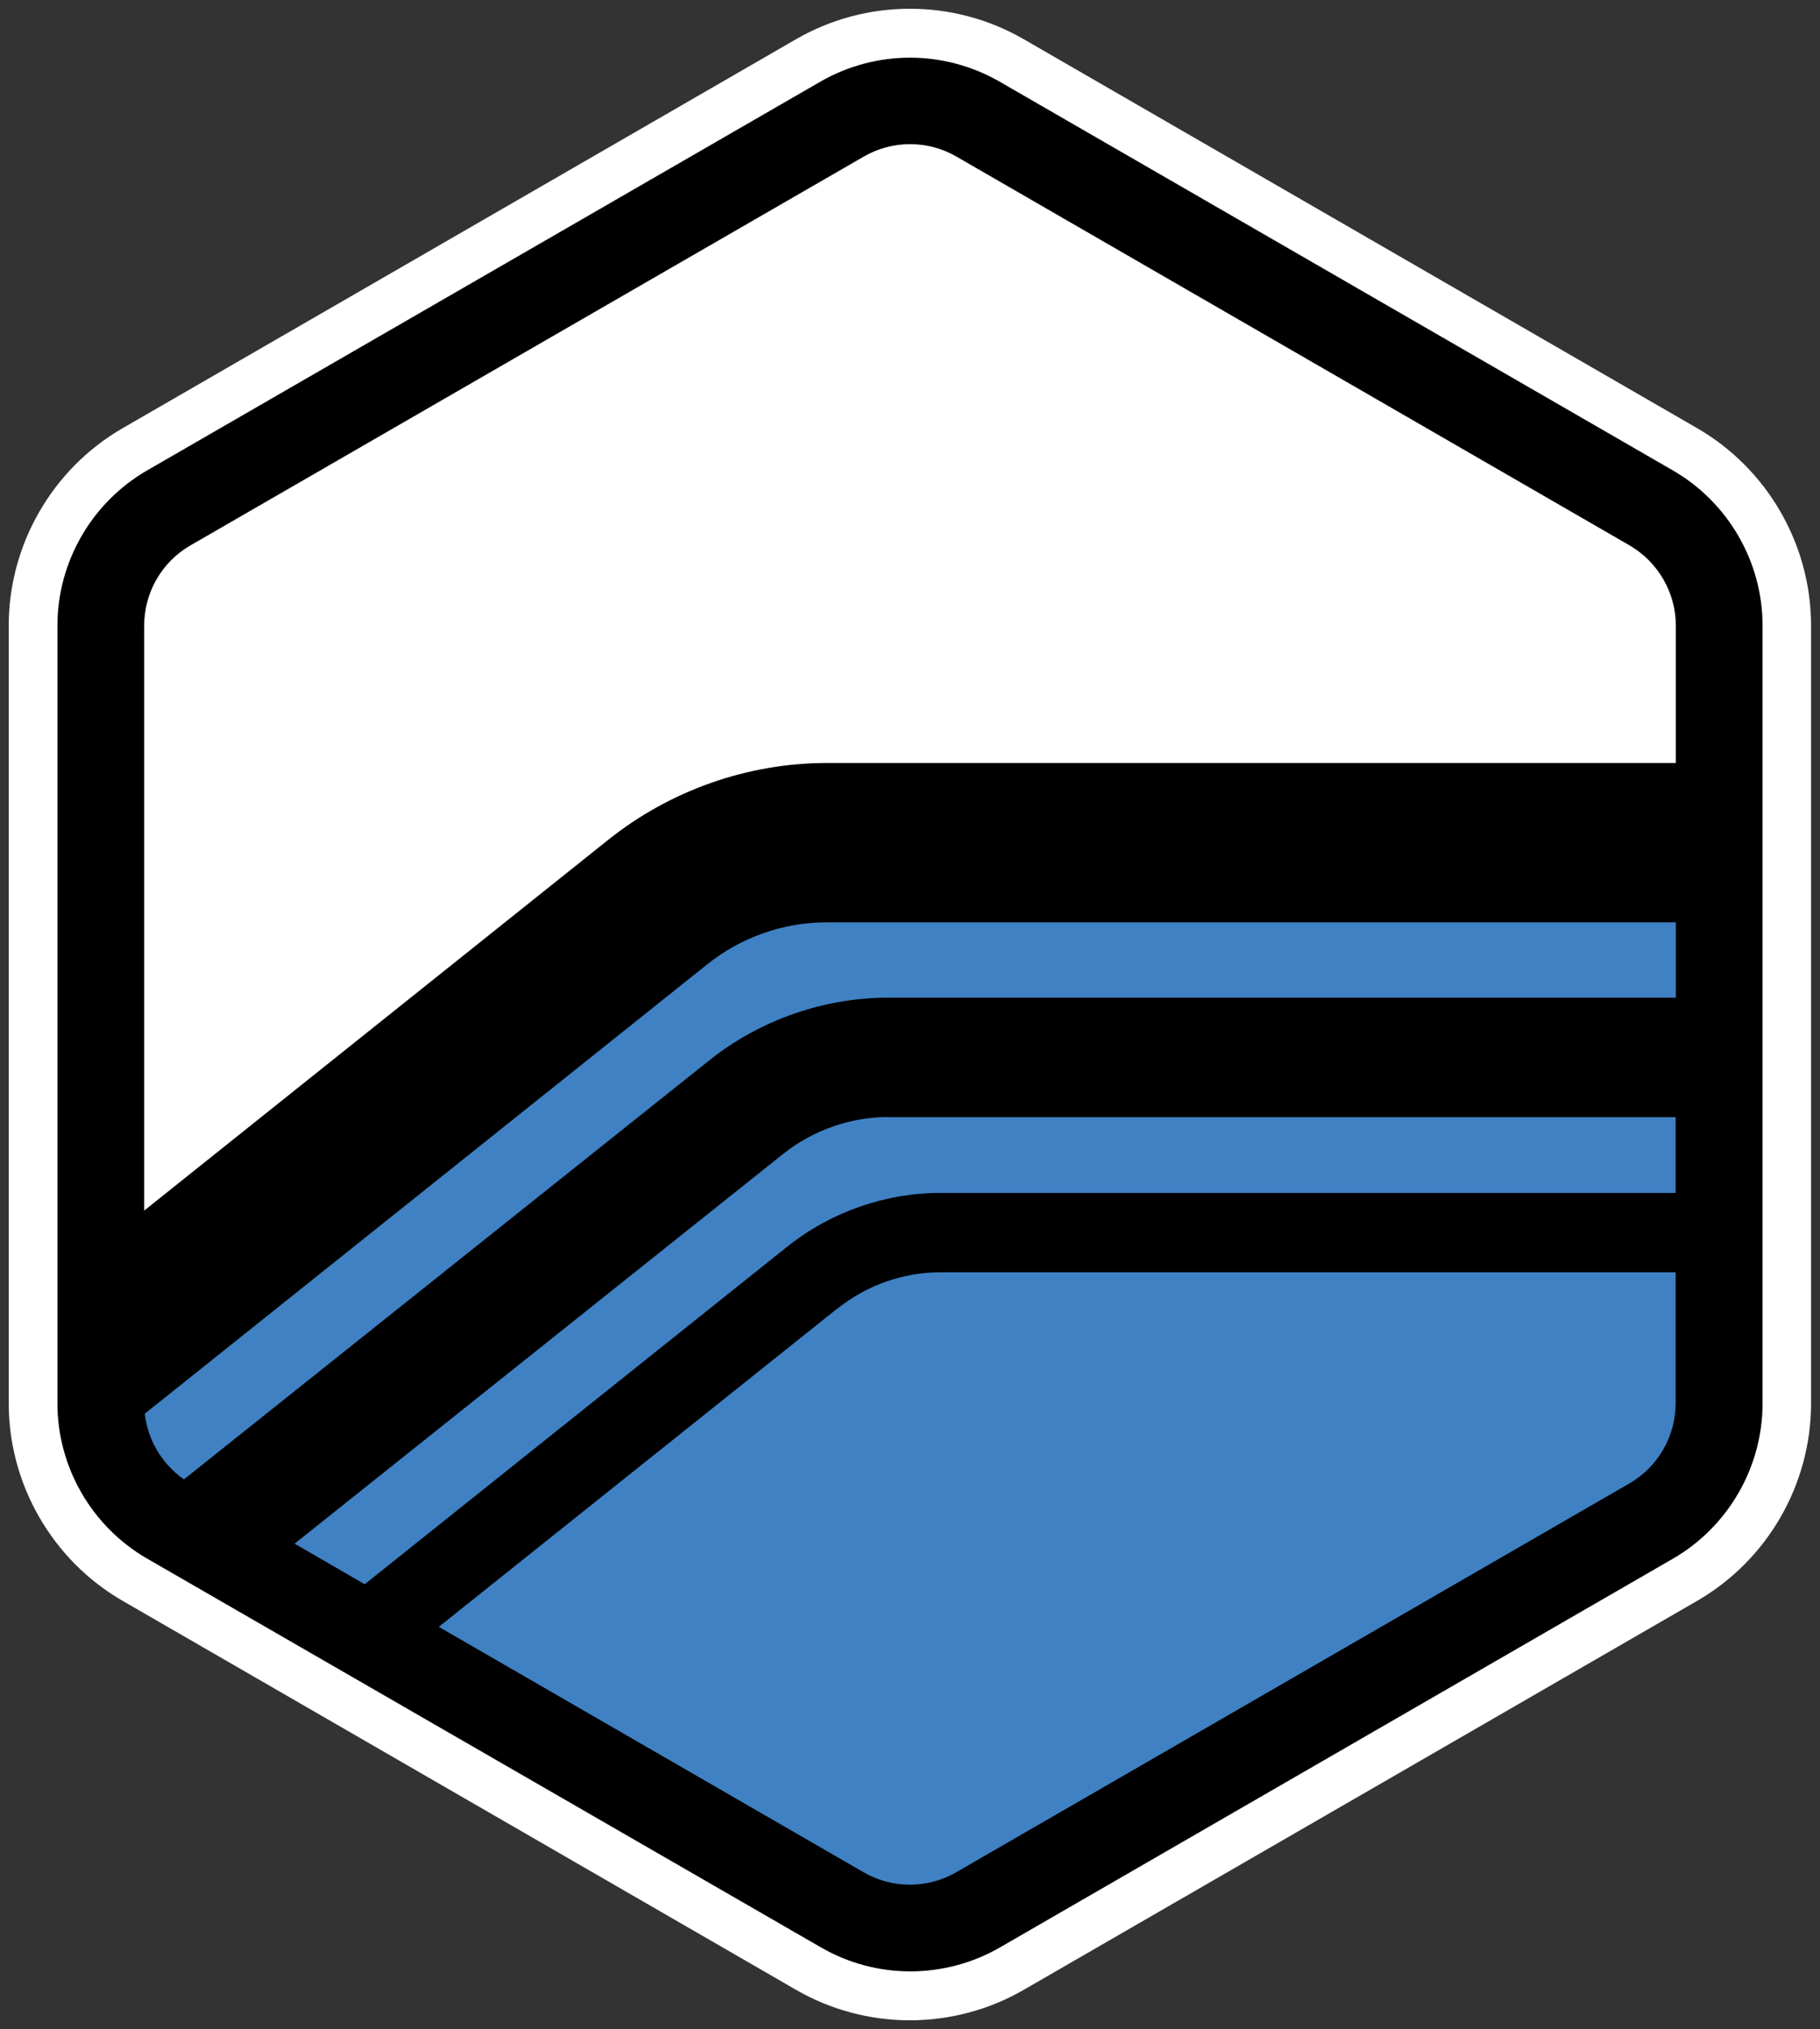
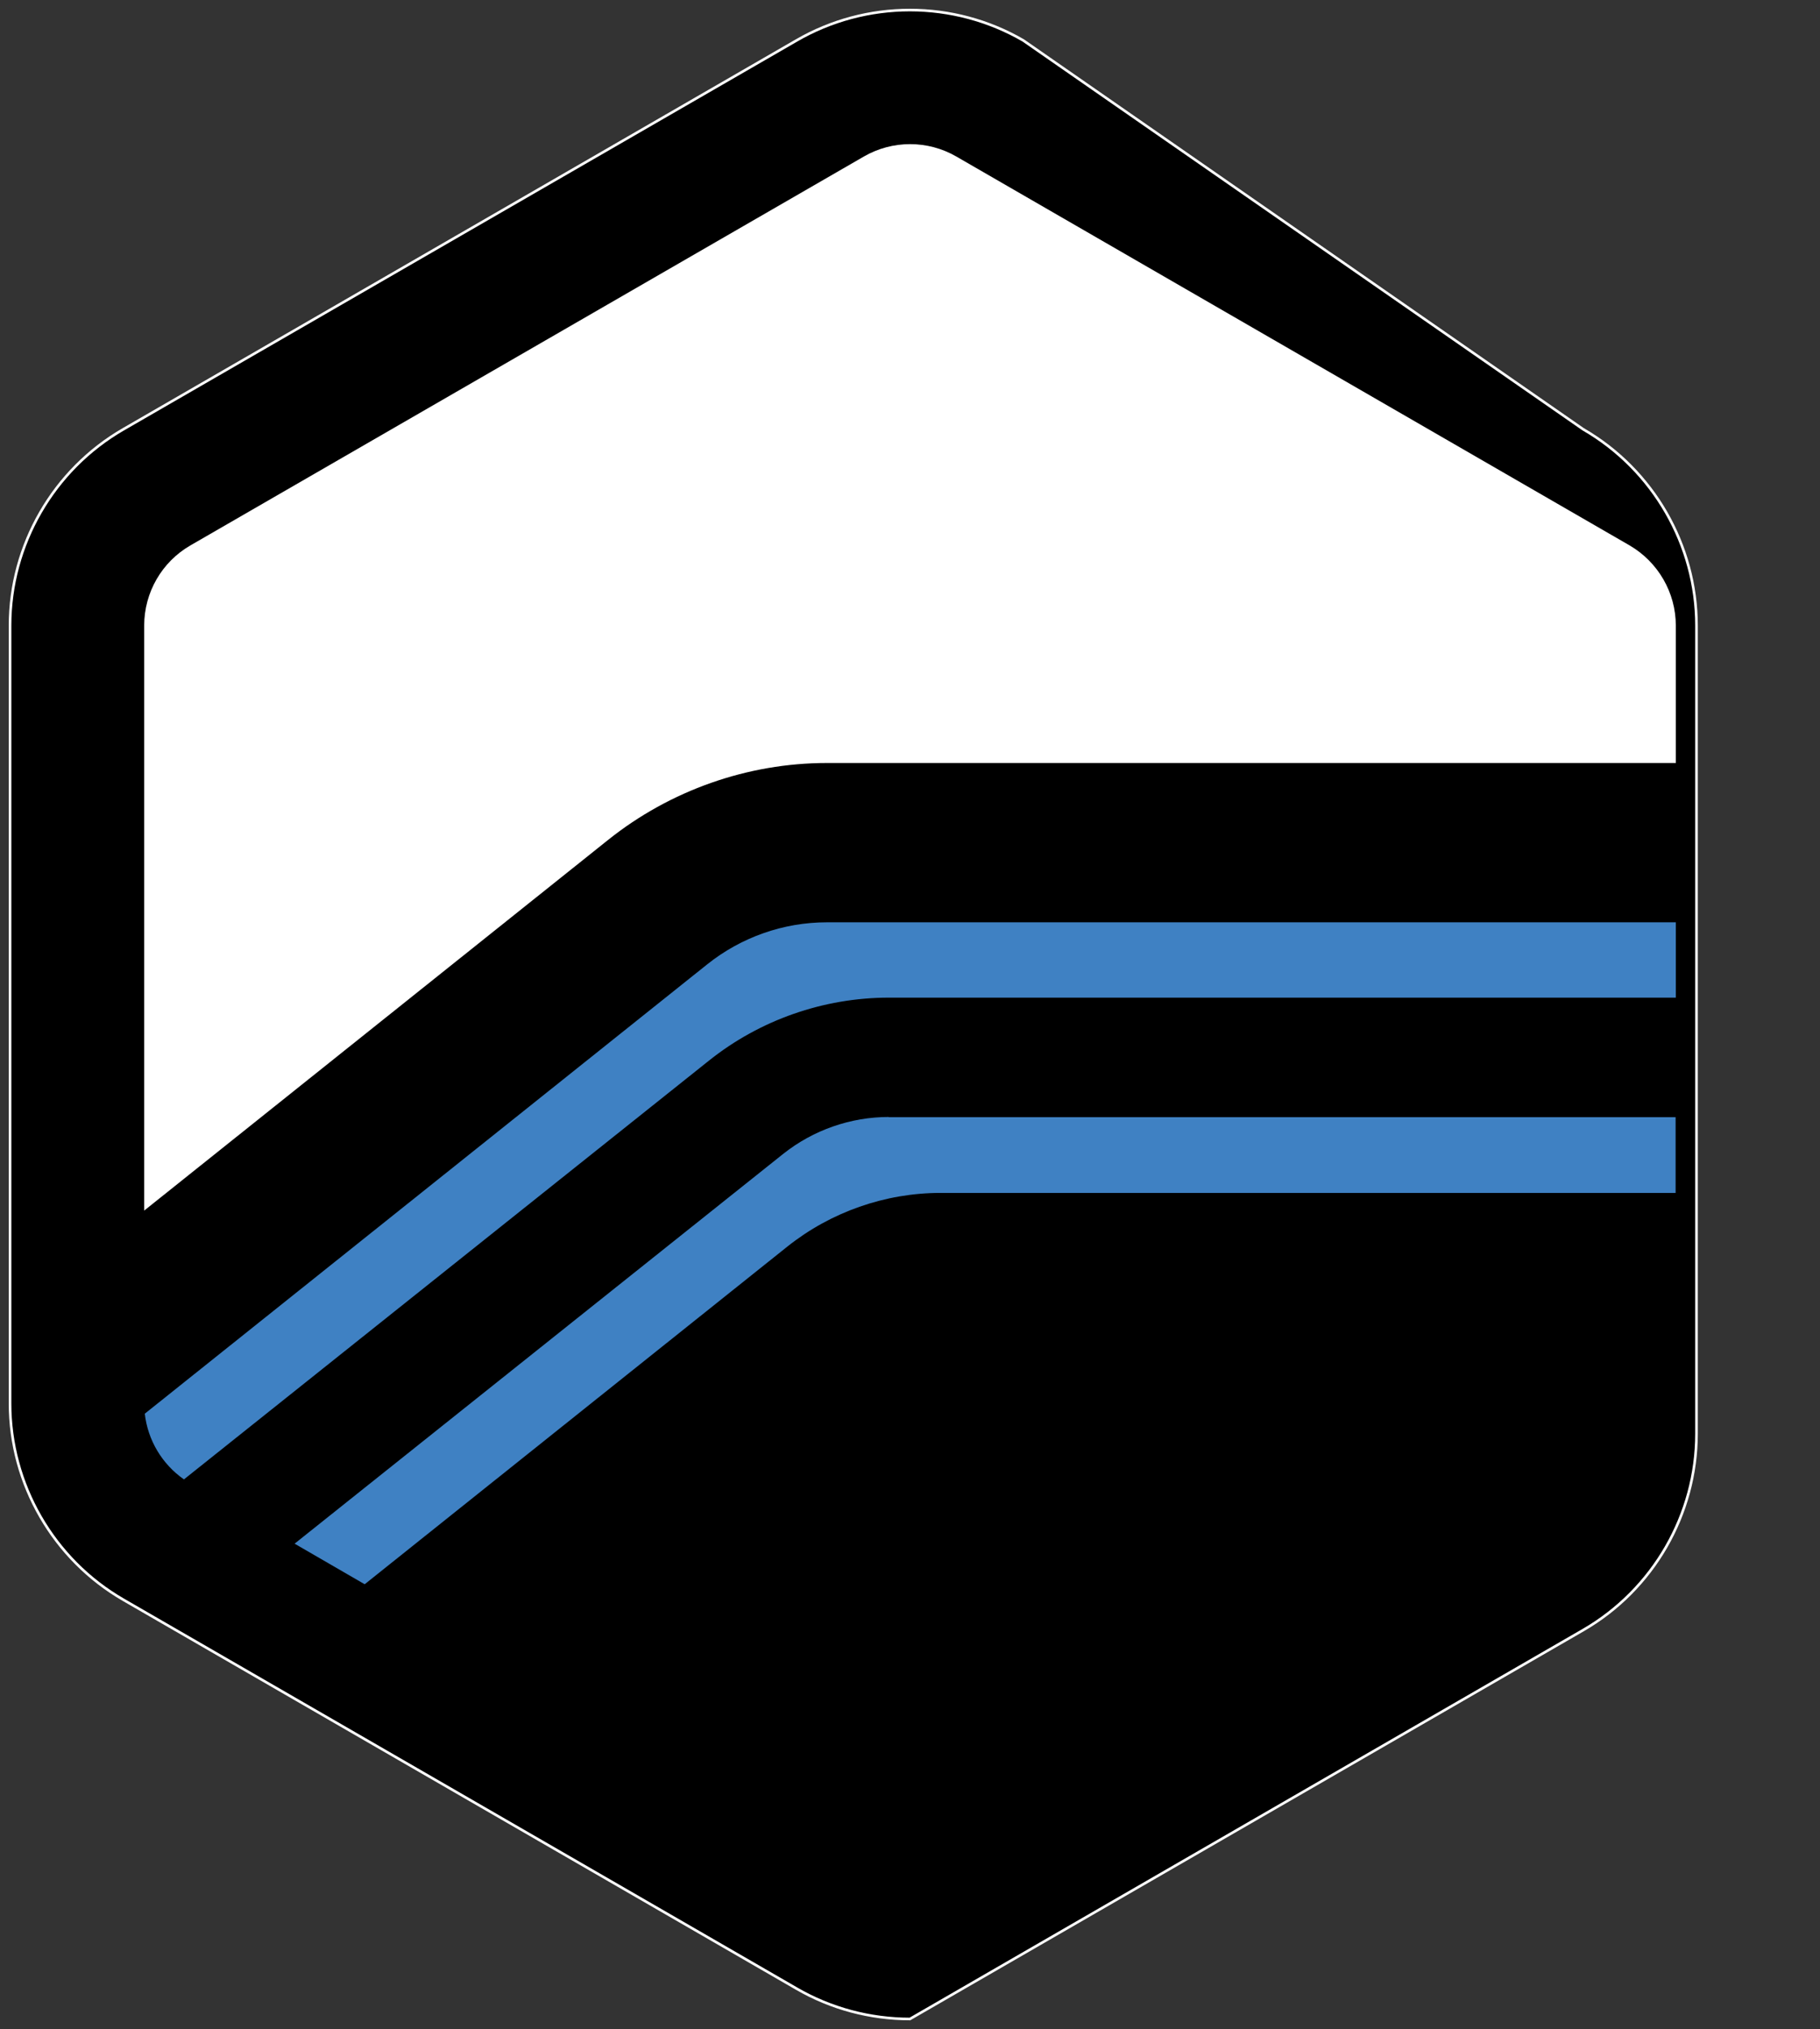
<svg xmlns="http://www.w3.org/2000/svg" id="Layer_1" viewBox="0 0 90.63 101">
  <rect x="0" y="0" width="90.63" height="101" fill="#333333" stroke="none" />
  <defs>
    <style>.cls-1{fill:#fff;}.cls-2{stroke:#fff;stroke-miterlimit:10;stroke-width:.13px;}.cls-3{fill:#3f81c3;}</style>
  </defs>
-   <path class="cls-2" d="M45.31,.5c-1.98,0-3.93,.52-5.64,1.51L6.14,21.37C2.66,23.38,.5,27.13,.5,31.14v38.72c0,4.01,2.16,7.76,5.64,9.77l33.53,19.36c1.71,.99,3.66,1.51,5.64,1.51s3.93-.52,5.64-1.51l33.53-19.36c3.48-2.01,5.64-5.76,5.64-9.77V31.14c0-4.01-2.16-7.76-5.64-9.77L50.95,2.01c-1.71-.99-3.66-1.51-5.64-1.51h0Z" />
-   <path class="cls-1" d="M45.31,2.87c1.56,0,3.1,.41,4.46,1.19l33.54,19.36c2.75,1.59,4.46,4.55,4.46,7.72v38.72c0,3.17-1.71,6.13-4.45,7.72l-33.53,19.36c-1.35,.78-2.9,1.19-4.46,1.19s-3.1-.41-4.46-1.2L7.32,77.58c-2.75-1.59-4.46-4.55-4.46-7.72V31.14c0-3.17,1.71-6.13,4.46-7.72L40.86,4.06c1.36-.78,2.9-1.19,4.46-1.19m0-2.37c-1.98,0-3.93,.52-5.64,1.51L6.14,21.37C2.66,23.38,.5,27.13,.5,31.14v38.72c0,4.01,2.16,7.76,5.64,9.77l33.53,19.36c1.71,.99,3.66,1.51,5.64,1.51s3.93-.52,5.64-1.51l33.53-19.36c3.48-2.01,5.64-5.76,5.64-9.77V31.14c0-4.01-2.16-7.76-5.64-9.77L50.95,2.01c-1.71-.99-3.66-1.51-5.64-1.51h0Z" />
+   <path class="cls-2" d="M45.31,.5c-1.98,0-3.93,.52-5.64,1.51L6.14,21.37C2.66,23.38,.5,27.13,.5,31.14v38.72c0,4.01,2.16,7.76,5.64,9.77l33.53,19.36c1.71,.99,3.66,1.51,5.64,1.51l33.53-19.36c3.48-2.01,5.64-5.76,5.64-9.77V31.14c0-4.01-2.16-7.76-5.64-9.77L50.95,2.01c-1.71-.99-3.66-1.51-5.64-1.51h0Z" />
  <path class="cls-3" d="M44.26,55.6c-1.9,0-3.76,.65-5.25,1.83l-24.34,19.41,3.49,2.02,21.05-16.81c2.16-1.72,4.87-2.67,7.63-2.67h36.6v-3.77H44.26s0,0,0,0Z" />
-   <path class="cls-3" d="M41.69,65.14l-19.84,15.84,21.16,12.22c1.42,.82,3.18,.82,4.6,0l33.53-19.36c1.42-.82,2.3-2.34,2.3-3.99v-6.52H46.85c-1.87,0-3.69,.64-5.15,1.81Z" />
  <path class="cls-3" d="M35.22,48L7.21,70.37c.15,1.32,.86,2.51,1.95,3.27l26.15-20.85c2.53-2.02,5.71-3.13,8.95-3.13h39.19s0-3.75,0-3.75H41.17c-2.15,0-4.26,.74-5.95,2.09Z" />
  <path class="cls-1" d="M30.28,41.81c3.09-2.47,6.96-3.83,10.89-3.83h42.28v-6.84c0-1.64-.88-3.16-2.3-3.99L47.62,7.79c-1.42-.82-3.18-.82-4.6,0L9.48,27.15c-1.42,.82-2.3,2.34-2.3,3.99v29.12l23.1-18.45Z" />
</svg>